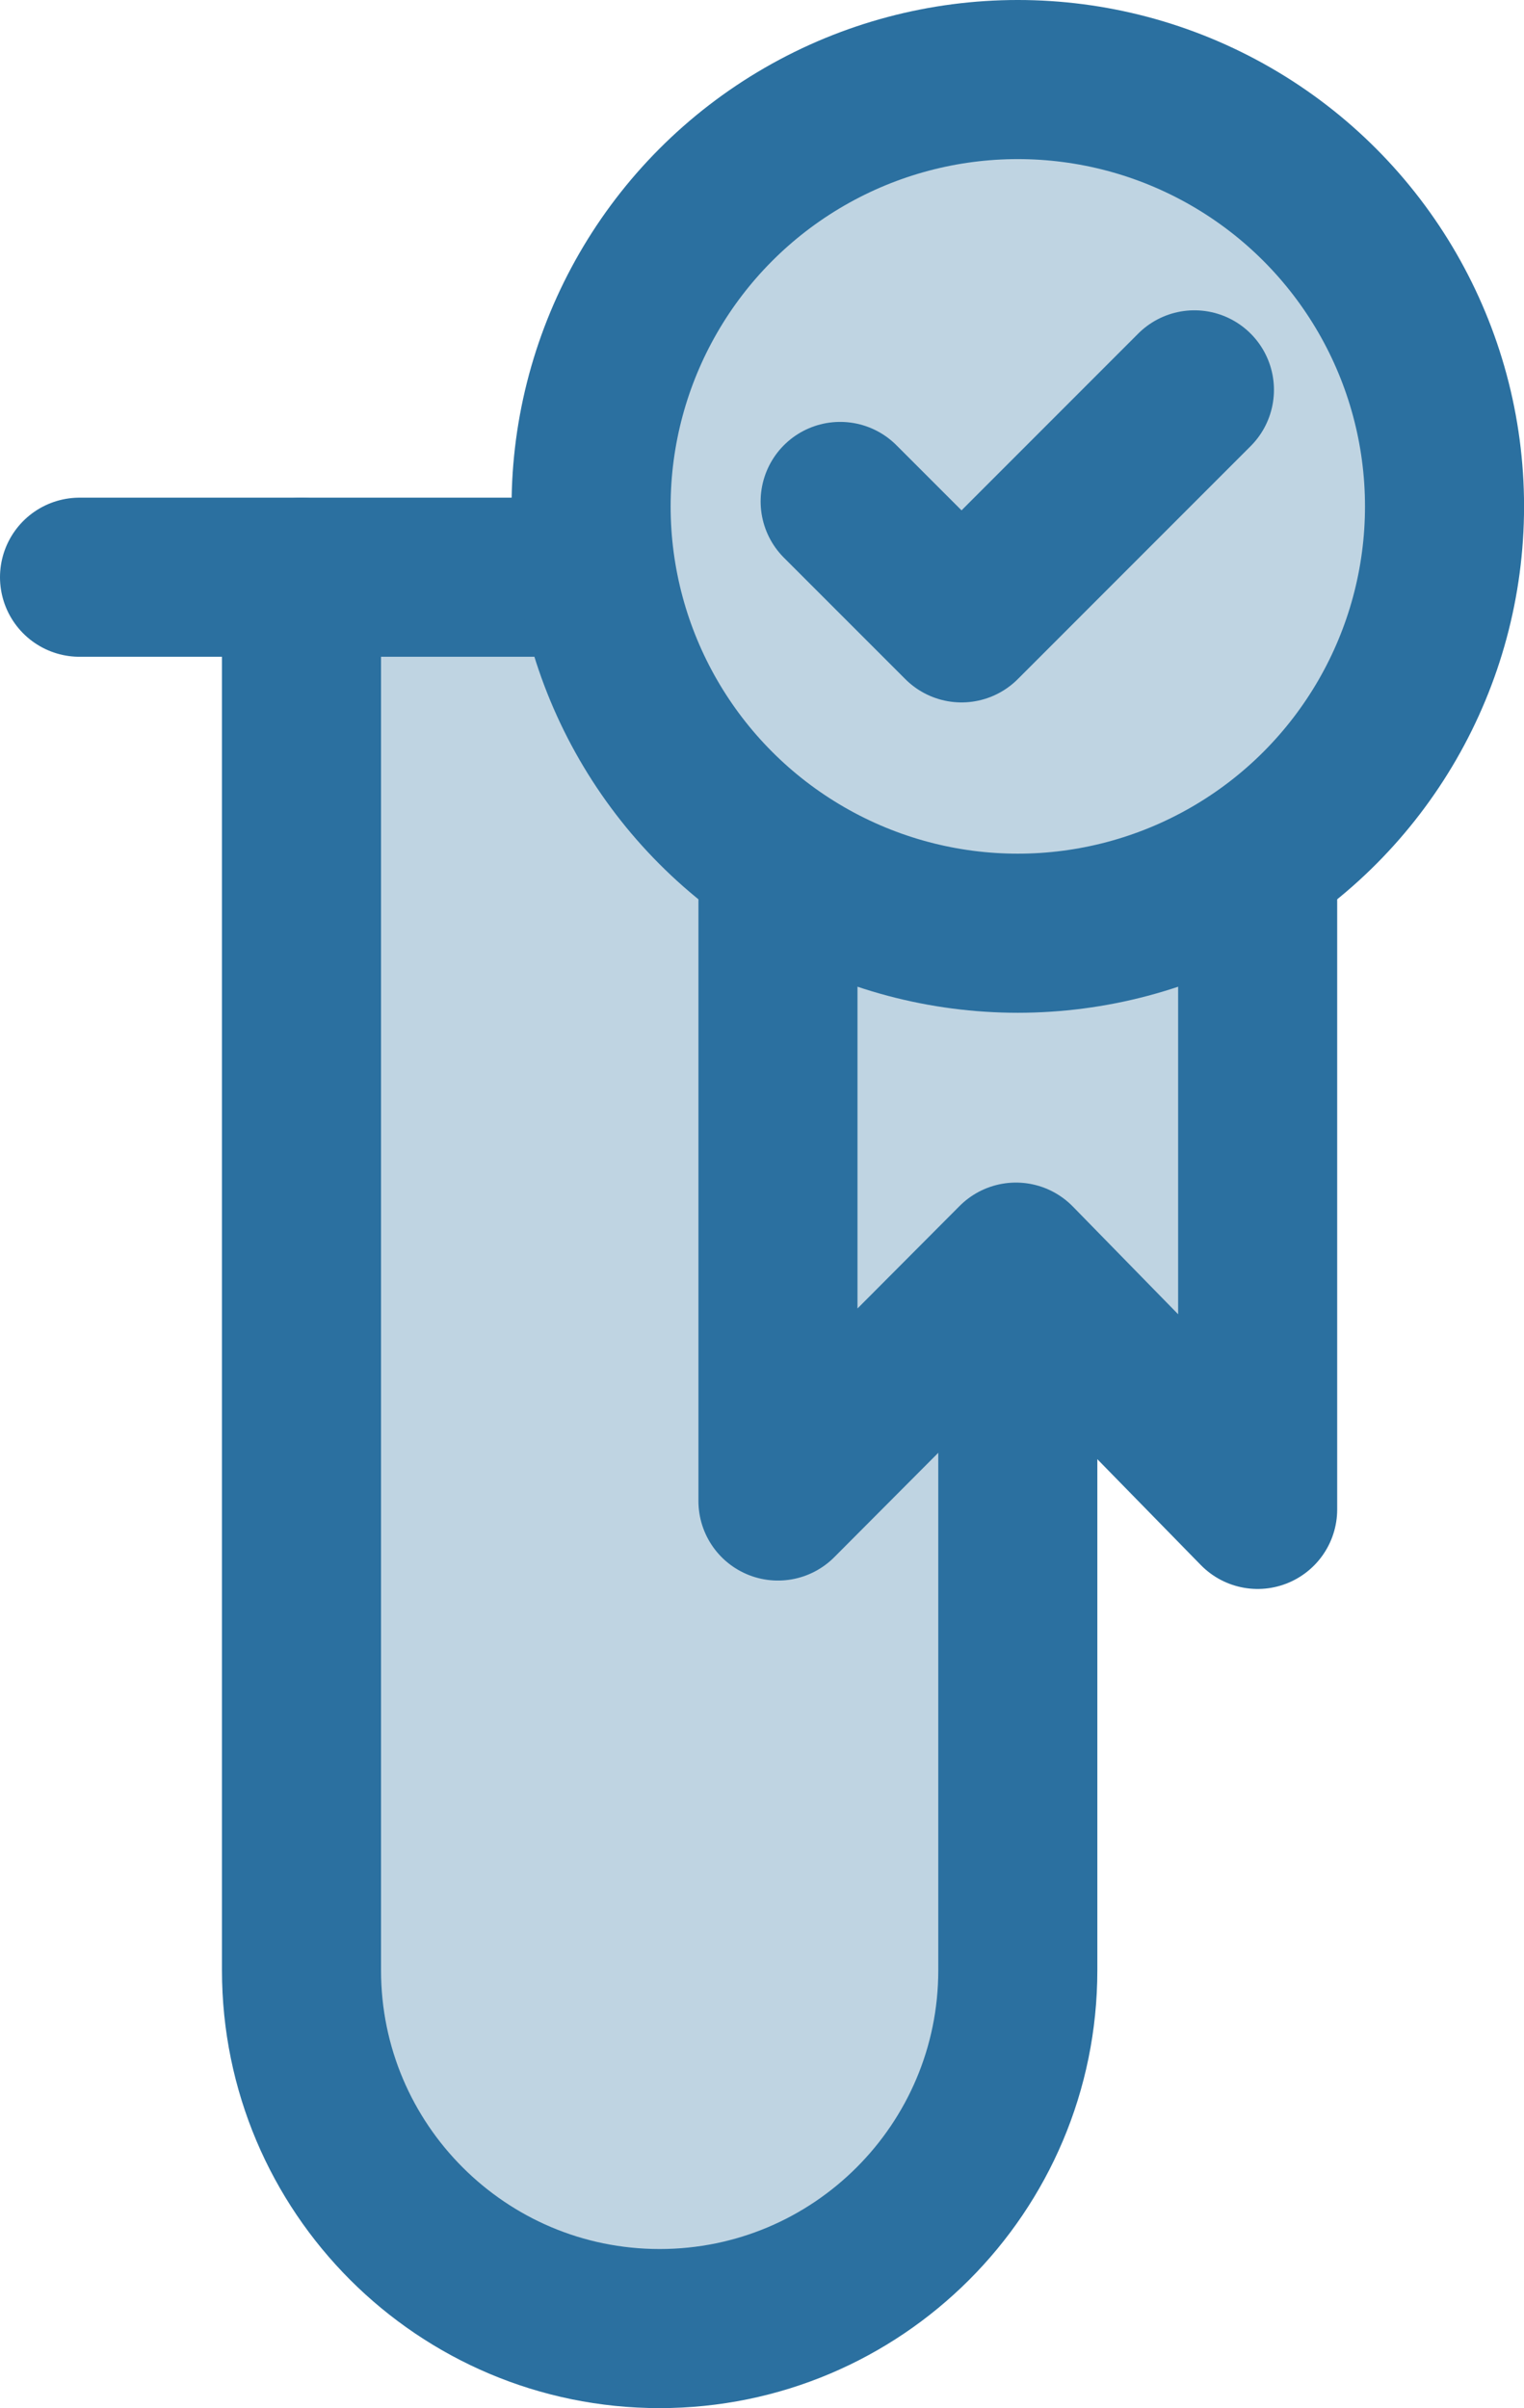
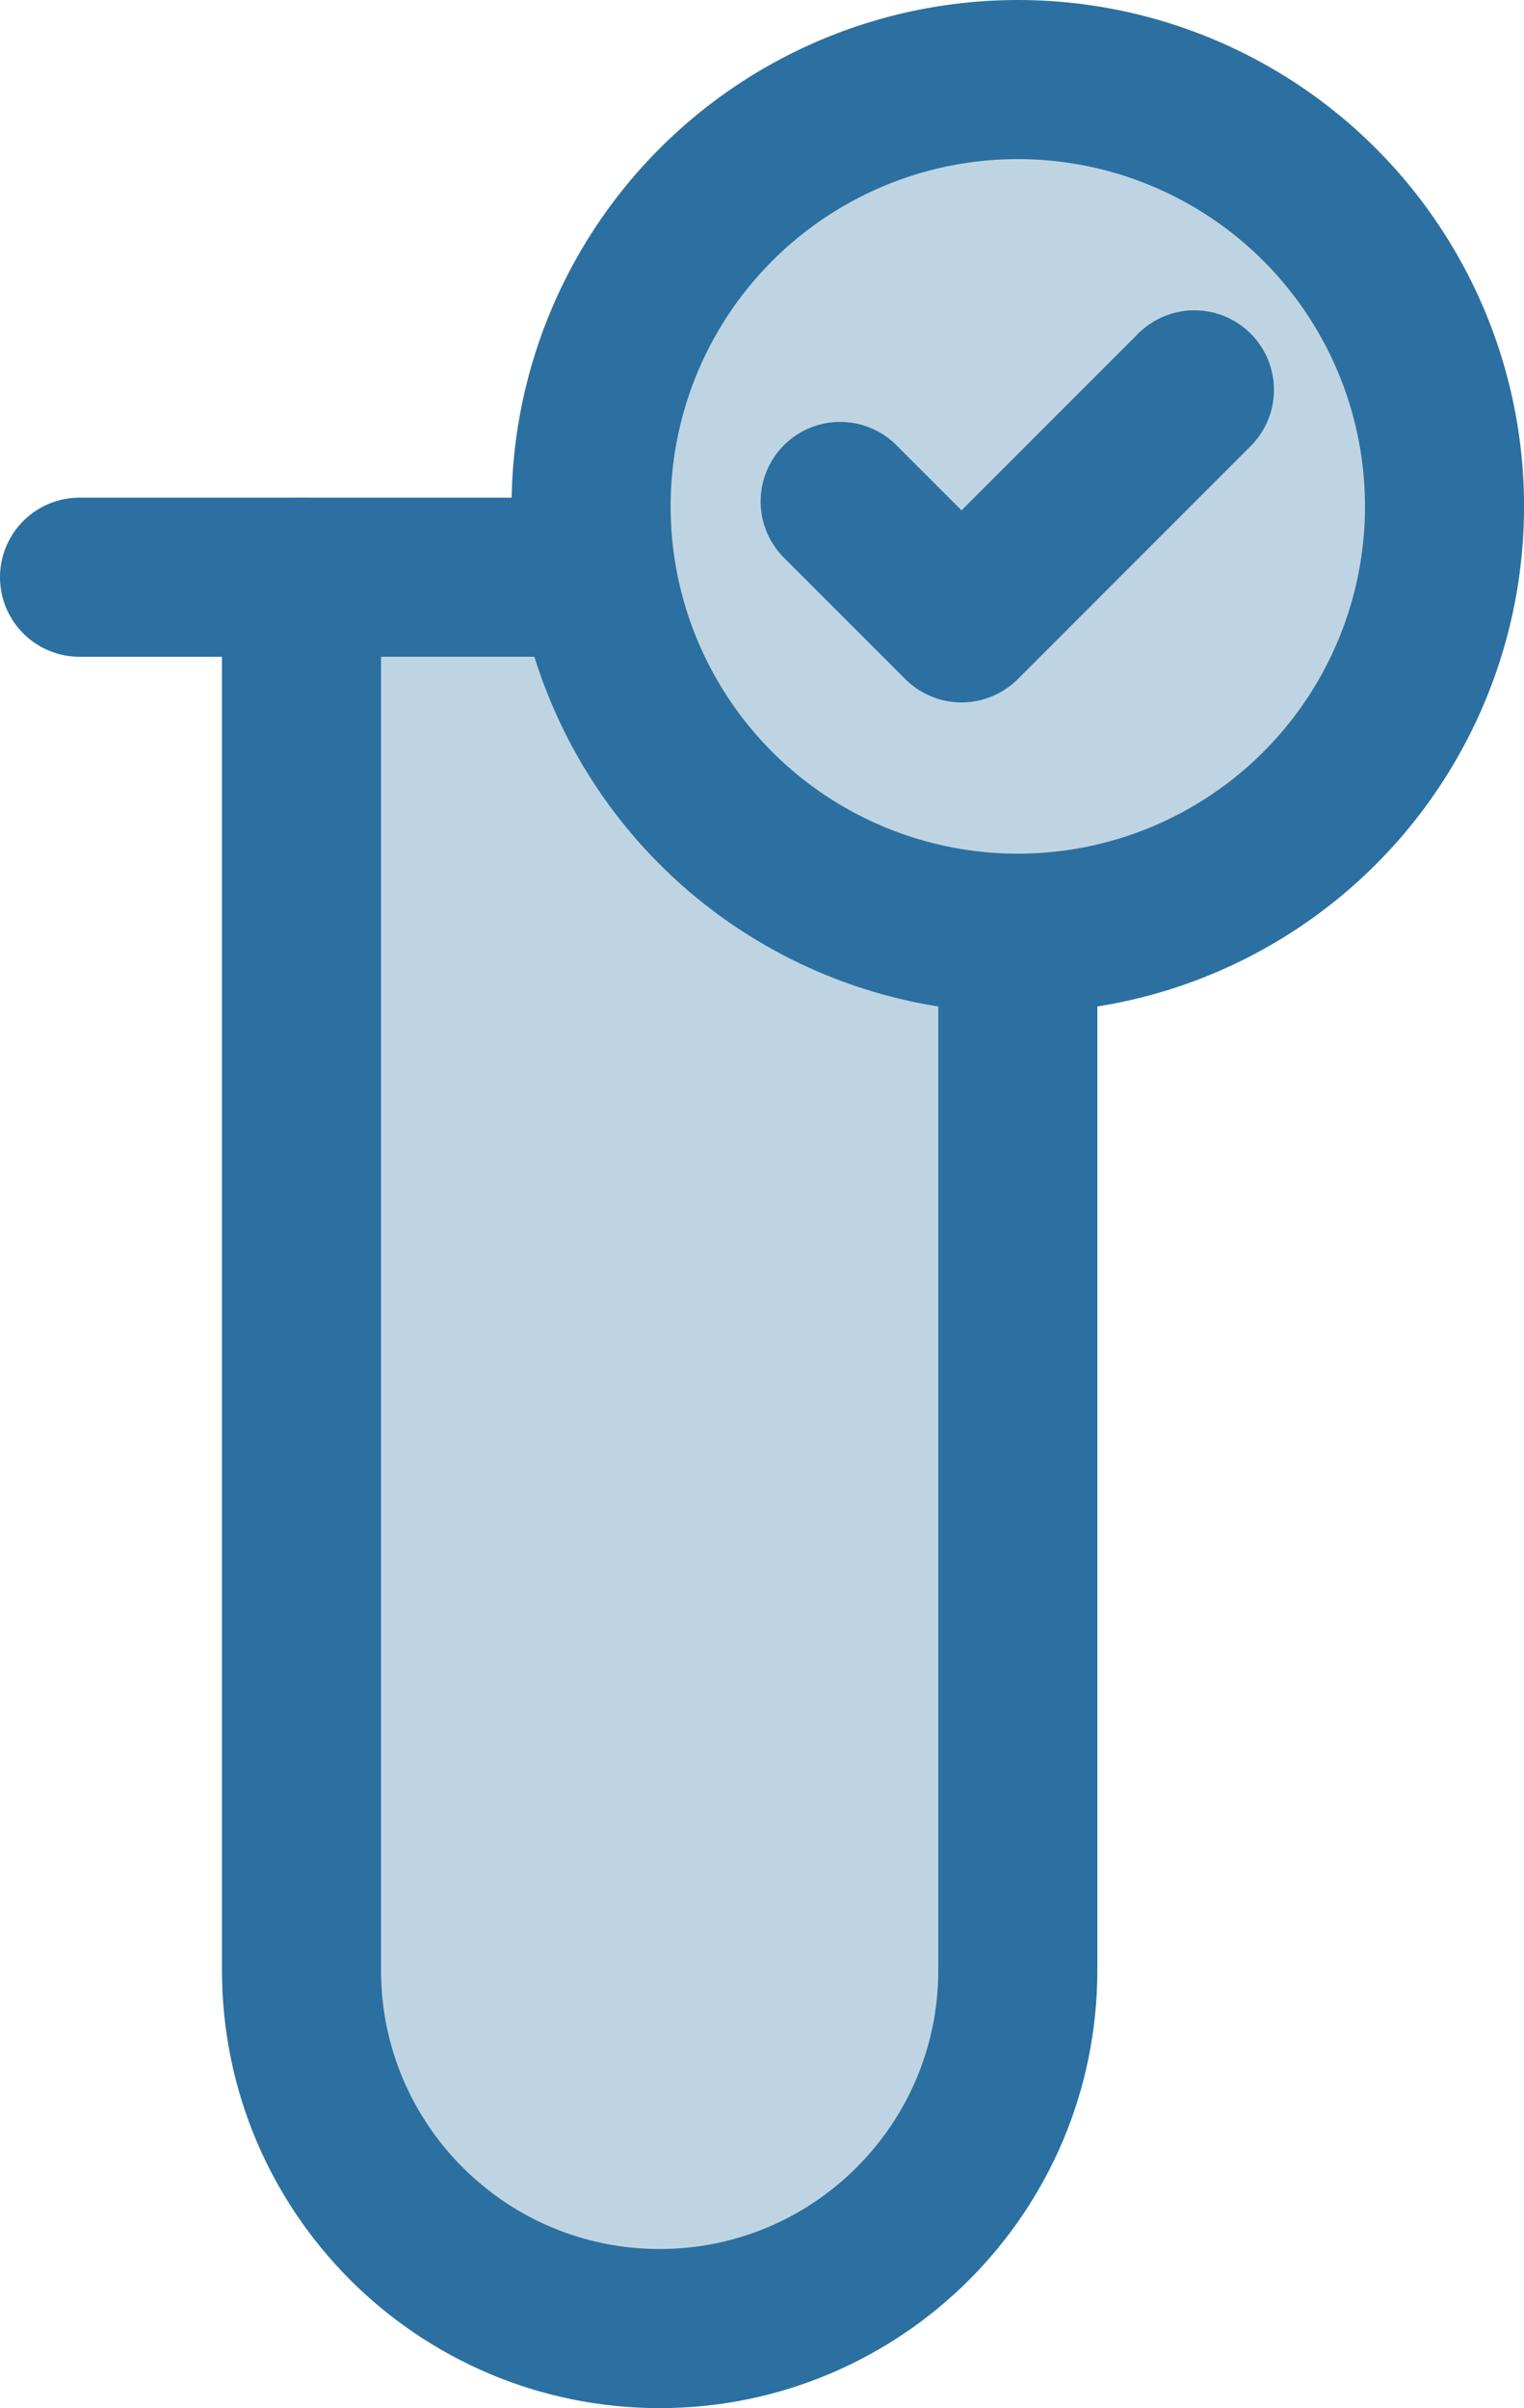
<svg xmlns="http://www.w3.org/2000/svg" id="Layer_2" data-name="Layer 2" viewBox="0 0 277.86 438.92">
  <defs>
    <style> .cls-1 { fill: none; } .cls-1, .cls-2 { stroke: #2b70a0; stroke-linecap: round; stroke-linejoin: round; stroke-width: 29px; } .cls-3 { isolation: isolate; opacity: .3; } .cls-3, .cls-2 { fill: #bfd4e2; } </style>
  </defs>
  <g id="Layer_1-2" data-name="Layer 1">
    <g>
      <path class="cls-2" d="m185.57,105.21v253.92c0,36.06-29.24,65.3-65.3,65.3h0c-36.06,0-65.3-29.24-65.3-65.3V105.21" />
      <line class="cls-1" x1="14.5" y1="105.21" x2="226.04" y2="105.21" />
    </g>
    <g>
-       <polyline class="cls-2" points="141.84 152.09 141.84 273.59 185.23 230.05 229.3 275.12 229.3 160.36" />
-       <circle class="cls-3" cx="185.57" cy="92.3" r="77.8" />
      <circle class="cls-2" cx="185.57" cy="92.3" r="77.8" />
      <polyline class="cls-1" points="153.18 91.4 175.31 113.53 217.77 71.06" />
    </g>
  </g>
</svg>